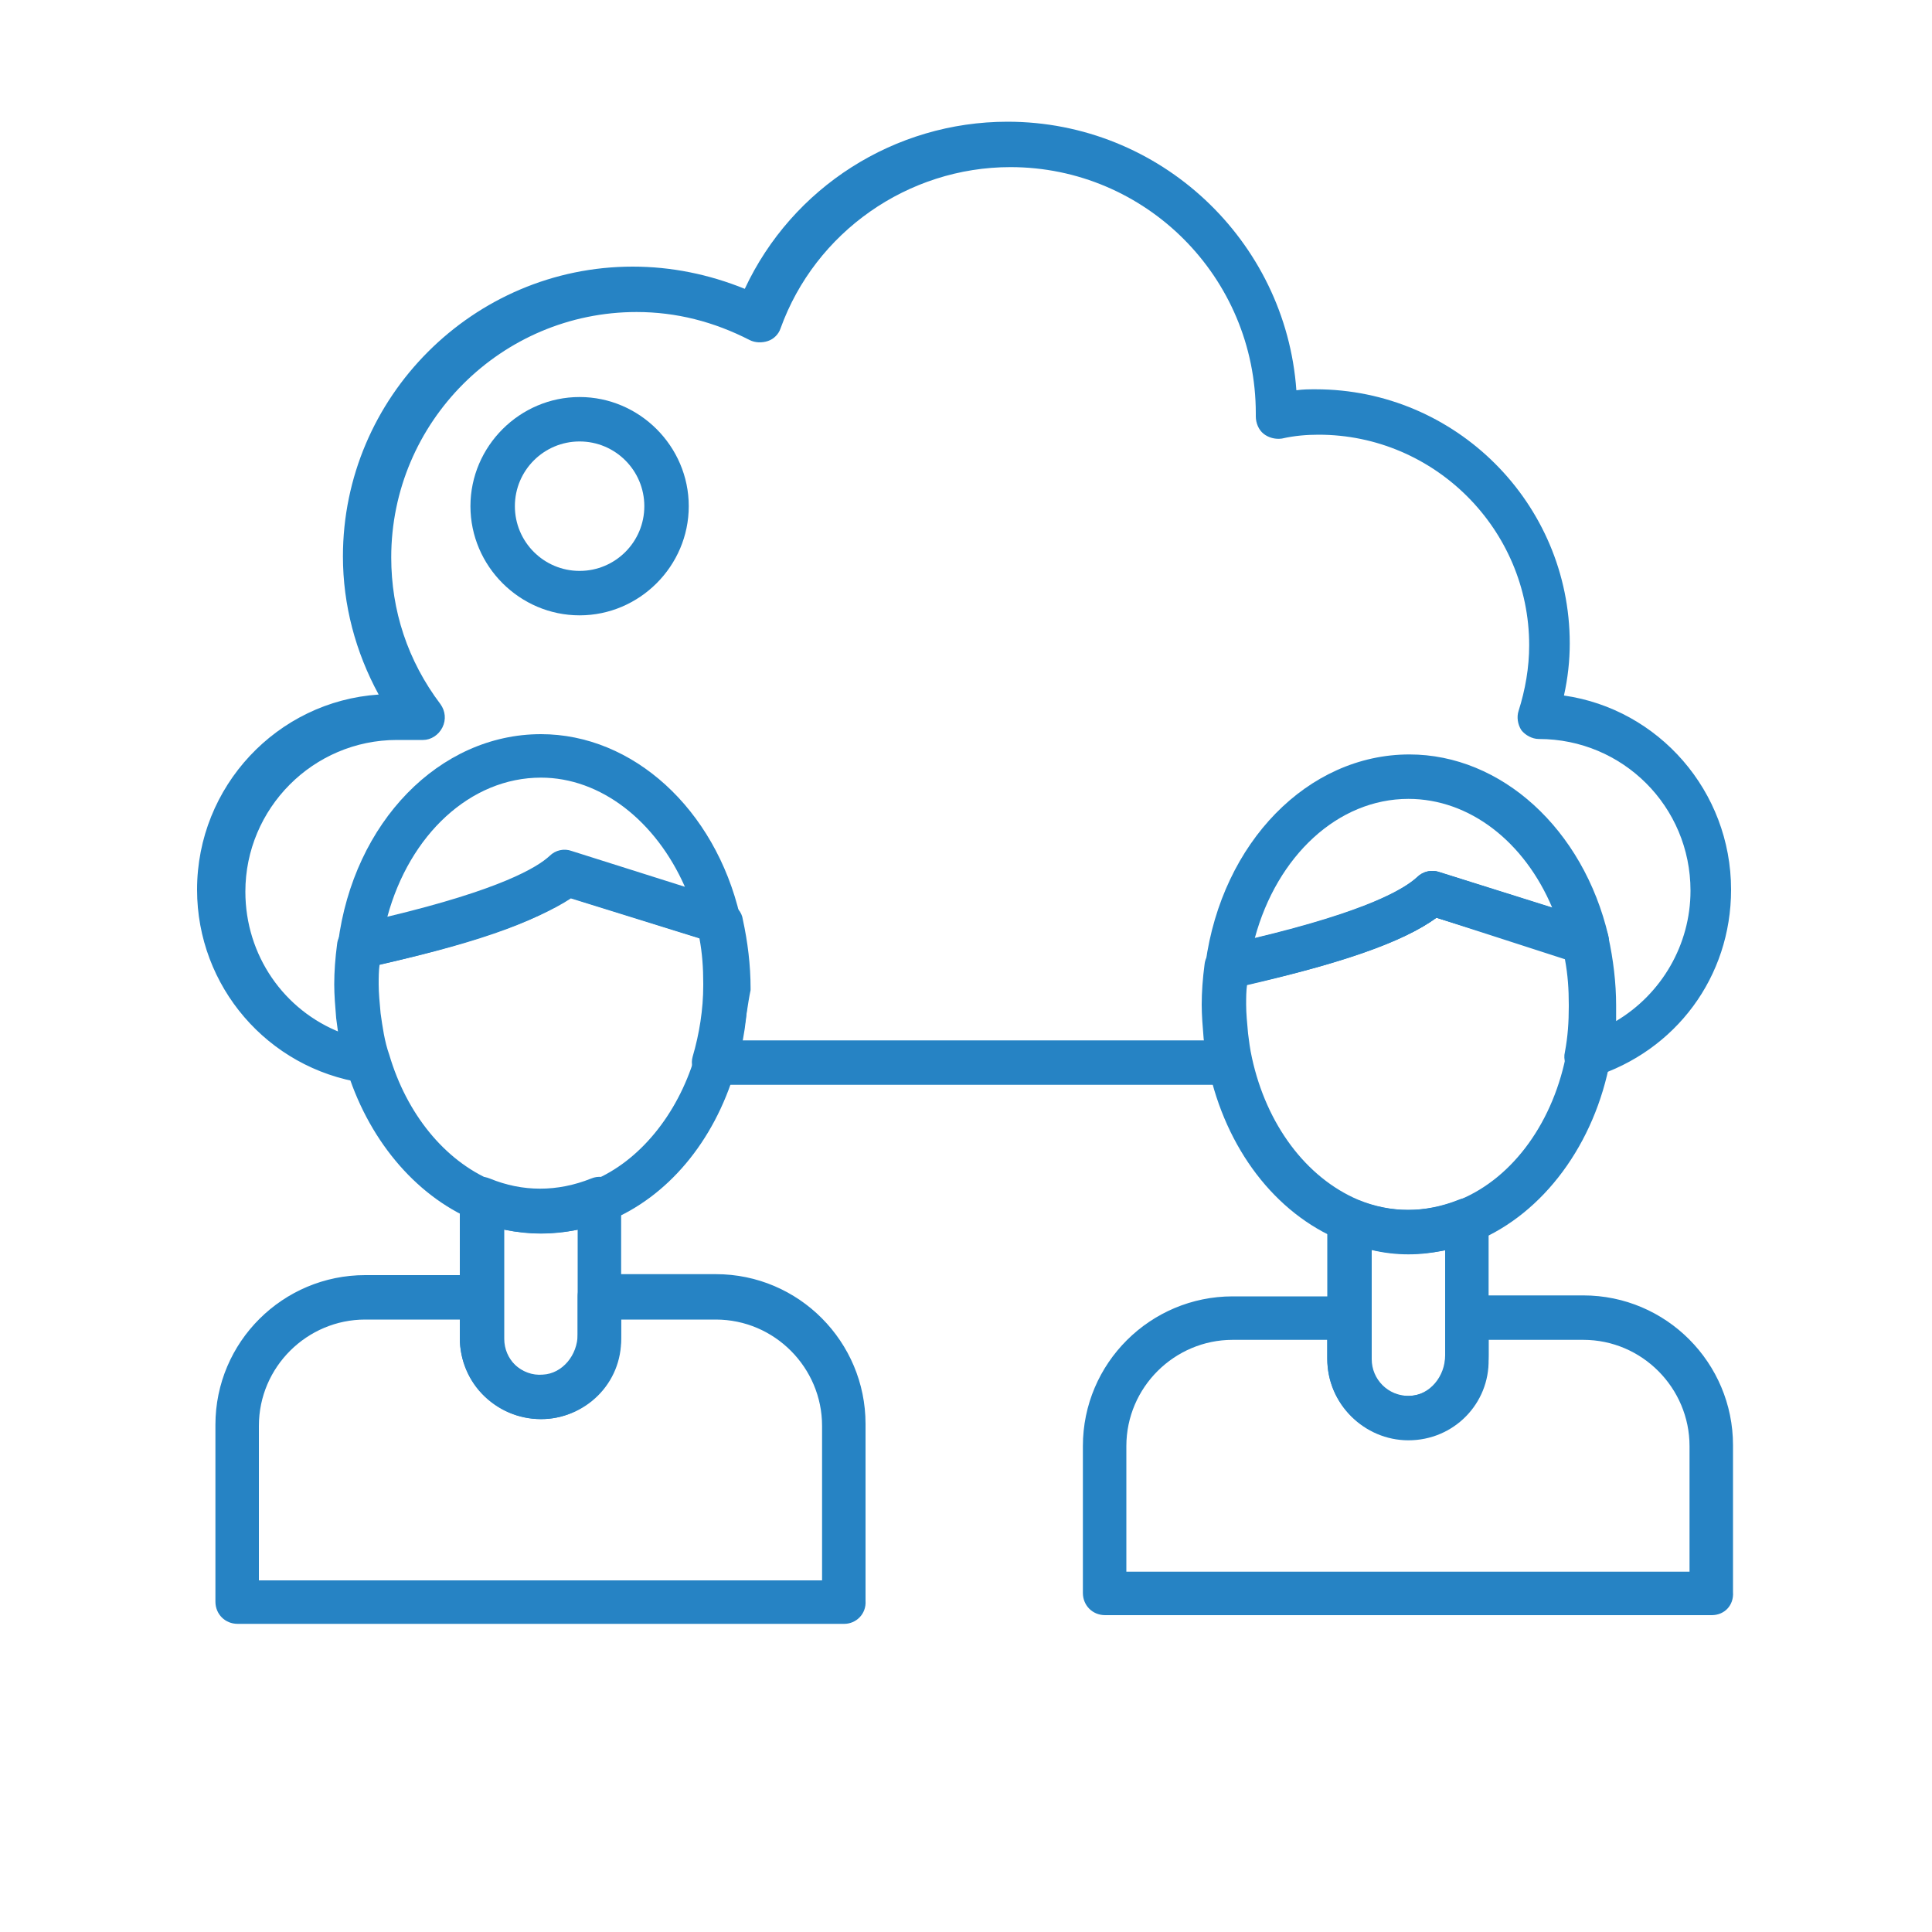
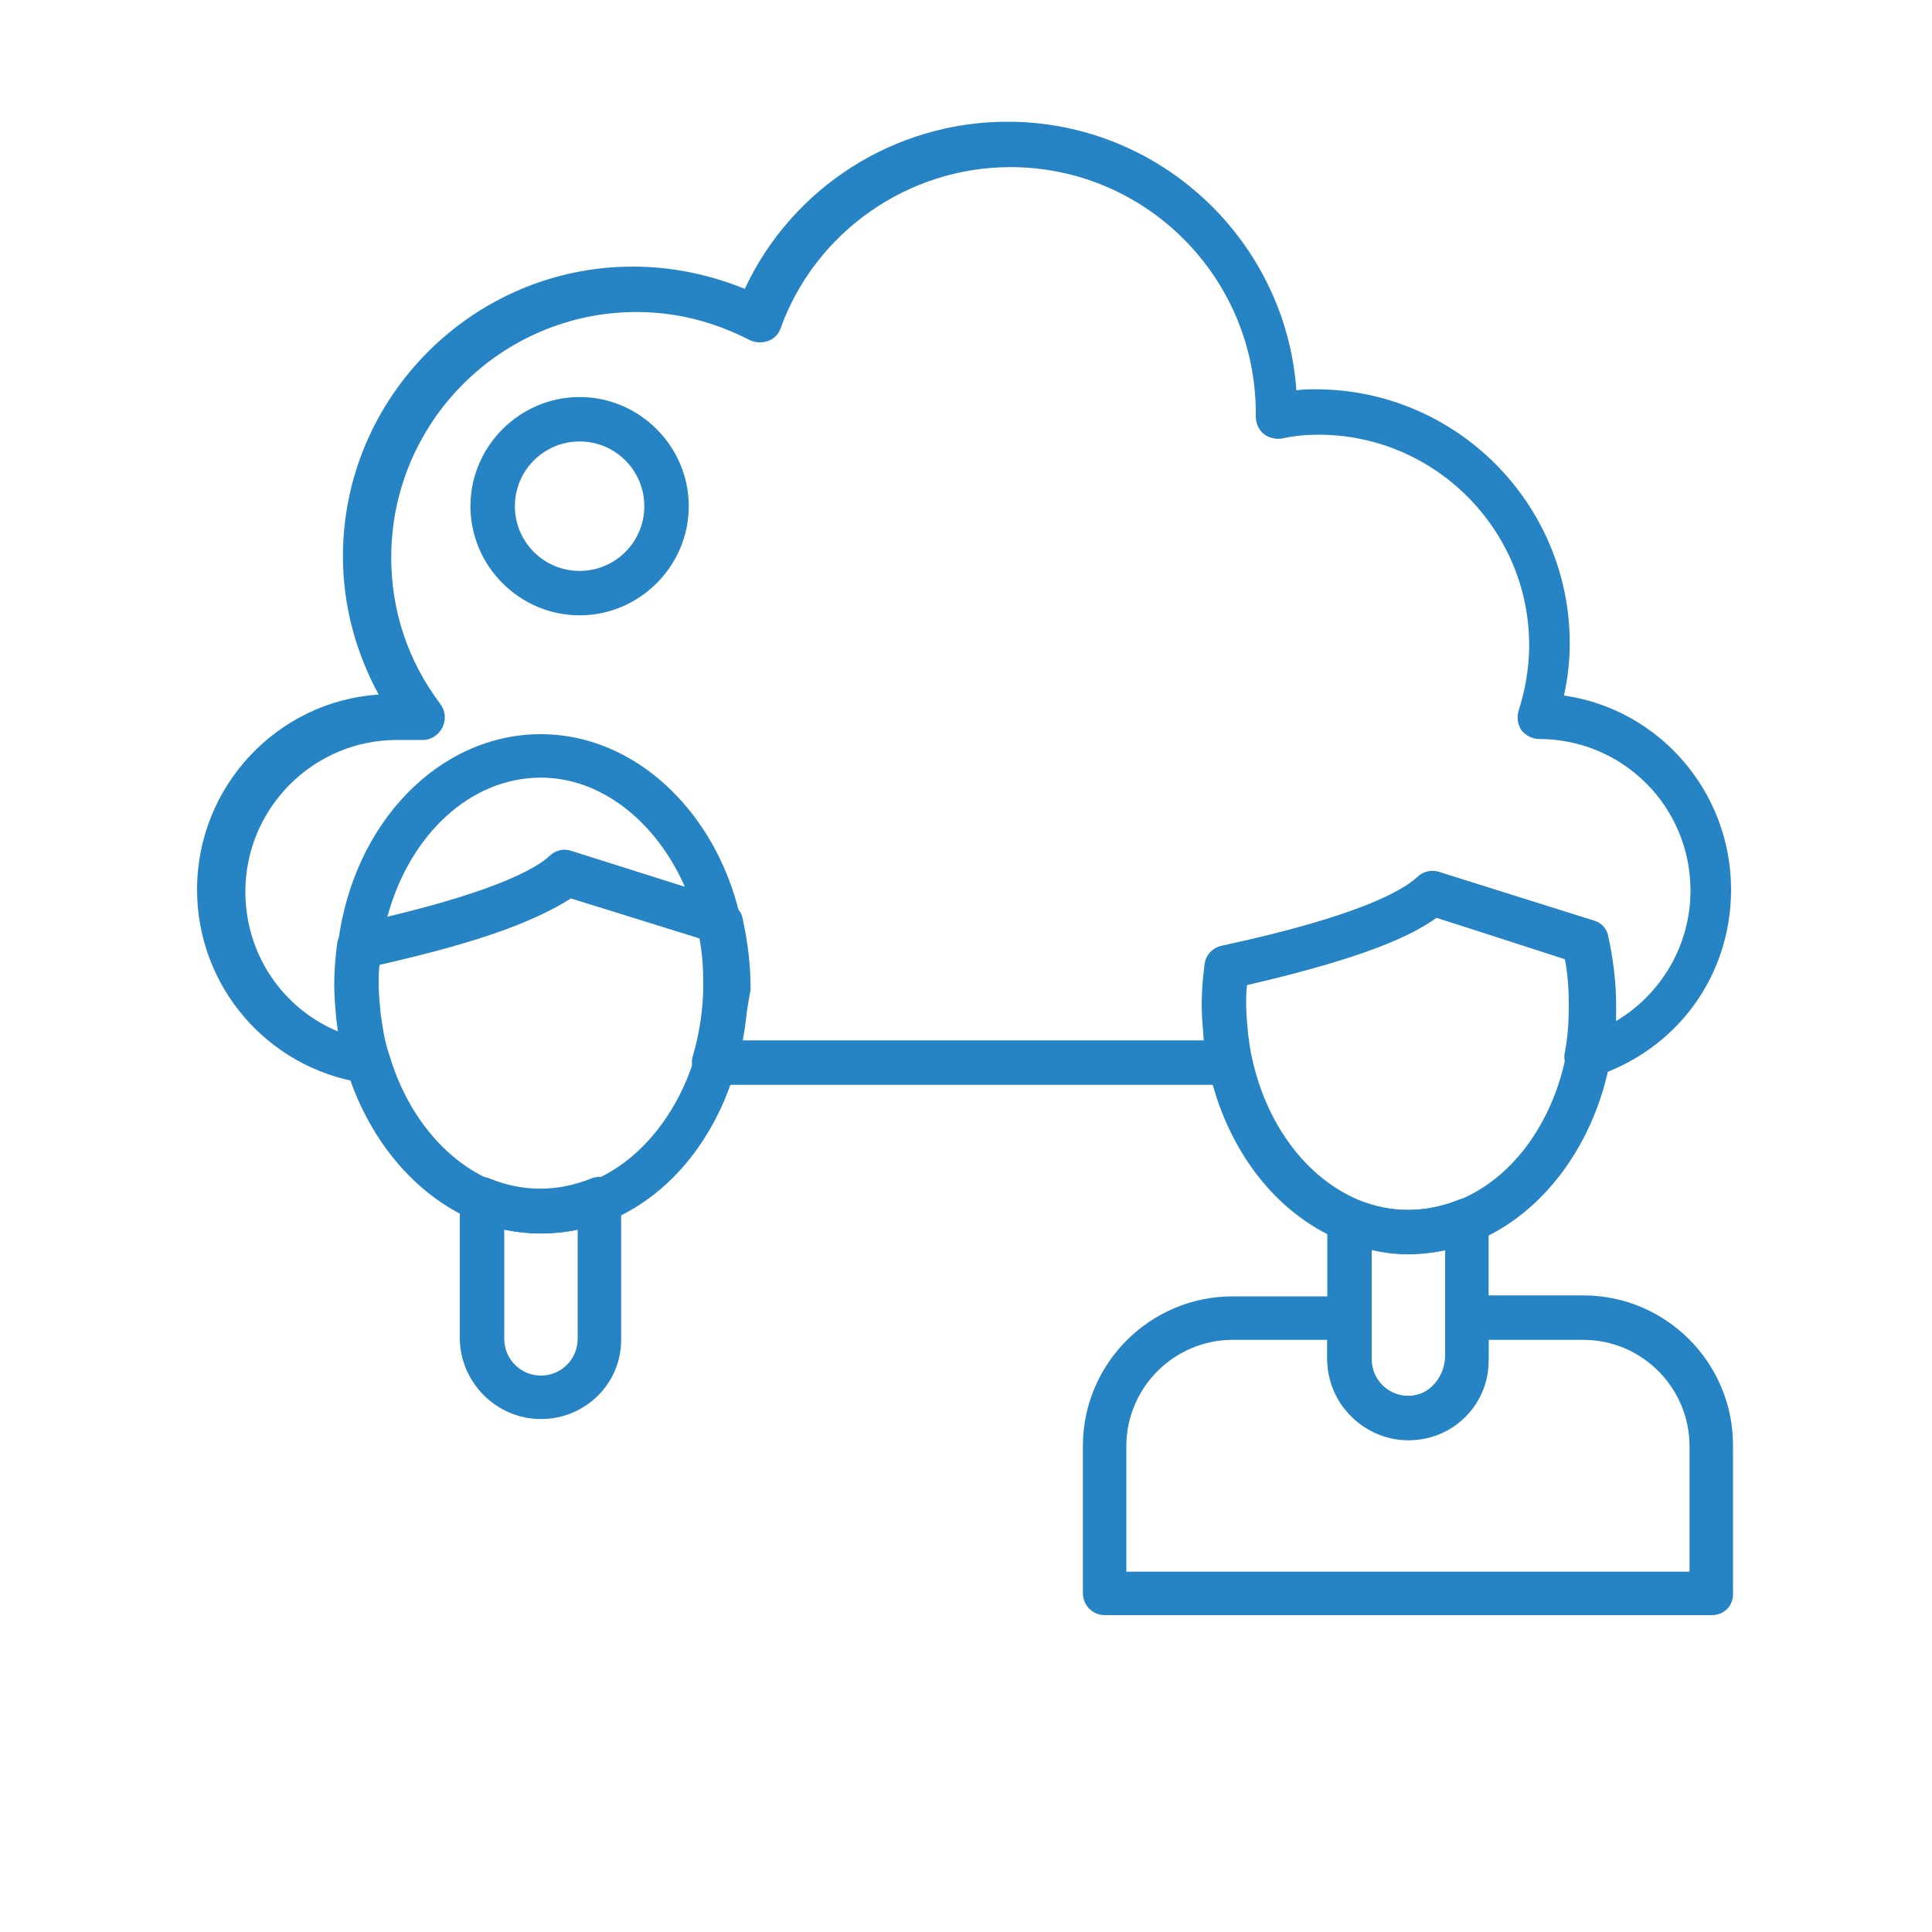
<svg xmlns="http://www.w3.org/2000/svg" version="1.1" id="Ebene_1" x="0px" y="0px" viewBox="0 0 200 200" style="enable-background:new 0 0 200 200;" xml:space="preserve">
  <style type="text/css">
	.st0{fill:#2683C4;}
</style>
  <g>
    <g>
      <path class="st0" d="M60,63.7c-6.2,0-11.3-5.1-11.3-11.3S53.8,41.1,60,41.1c6.2,0,11.3,5.1,11.3,11.3S66.2,63.7,60,63.7z M60,45.7    c-3.7,0-6.7,3-6.7,6.7c0,3.7,3,6.7,6.7,6.7c3.7,0,6.7-3,6.7-6.7C66.7,48.7,63.7,45.7,60,45.7z" />
    </g>
    <g>
      <path class="st0" d="M37.2,100.2c-0.6,0-1.1-0.2-1.5-0.6c-0.5-0.5-0.8-1.2-0.7-2C36.6,85.1,45.5,76,56,76c9.5,0,18,7.7,20.6,18.8    c0.2,0.8-0.1,1.6-0.7,2.2c-0.6,0.6-1.4,0.7-2.2,0.5l-14.7-4.6c-3.5,2.6-10.5,5-21.3,7.3C37.5,100.2,37.3,100.2,37.2,100.2z     M56,80.5c-7.3,0-13.6,5.9-15.9,14.4c11.7-2.8,15.5-5.1,16.8-6.3c0.6-0.6,1.5-0.8,2.3-0.5l11.7,3.7C67.9,85,62.2,80.5,56,80.5z" />
    </g>
    <g>
-       <path class="st0" d="M87.4,168.1H24.6c-1.3,0-2.3-1-2.3-2.3v-18.3c0-8.6,7-15.5,15.5-15.5h12c1.3,0,2.3,1,2.3,2.3v4.2    c0,1.1,0.4,2.1,1.2,2.8c0.8,0.7,1.8,1.1,2.9,1c2-0.1,3.6-2,3.6-4.2v-3.9c0-1.3,1-2.3,2.3-2.3h12c8.6,0,15.5,7,15.5,15.5v18.3    C89.7,167.1,88.6,168.1,87.4,168.1z M26.9,163.6h58.2v-16c0-6-4.9-11-11-11h-9.8v1.6c0,4.7-3.5,8.5-7.9,8.7    c-2.3,0.1-4.5-0.7-6.2-2.3c-1.7-1.6-2.6-3.8-2.6-6.1v-1.9h-9.8c-6,0-11,4.9-11,11V163.6z" />
-     </g>
+       </g>
    <g>
      <path class="st0" d="M56,146.9c-4.6,0-8.4-3.8-8.4-8.4v-14.4c0-0.8,0.4-1.5,1-1.9c0.6-0.4,1.4-0.5,2.1-0.2c3.4,1.4,7,1.4,10.5,0    c0.7-0.3,1.5-0.2,2.1,0.2c0.6,0.4,1,1.1,1,1.9v14.4C64.4,143.2,60.6,146.9,56,146.9z M52.2,127.3v11.3c0,2.1,1.7,3.8,3.8,3.8    c2.1,0,3.8-1.7,3.8-3.8v-11.3C57.3,127.8,54.7,127.8,52.2,127.3z" />
    </g>
    <g>
-       <path class="st0" d="M127,102.3c-0.6,0-1.1-0.2-1.5-0.6c-0.5-0.5-0.8-1.2-0.7-2c1.7-12.5,10.6-21.6,21.1-21.6    c9.5,0,18,7.7,20.6,18.8c0.2,0.8-0.1,1.6-0.7,2.2c-0.6,0.6-1.4,0.7-2.2,0.5L148.7,95c-3.5,2.6-10.5,5-21.3,7.3    C127.3,102.3,127.2,102.3,127,102.3z M145.8,82.7c-7.3,0-13.6,5.9-15.9,14.4c11.7-2.8,15.5-5.1,16.8-6.3c0.6-0.6,1.5-0.8,2.3-0.5    l11.7,3.7C157.8,87.1,152.1,82.7,145.8,82.7z" />
-     </g>
+       </g>
    <g>
      <path class="st0" d="M127.4,112.3H73.9c-0.7,0-1.4-0.3-1.8-0.9c-0.4-0.6-0.6-1.3-0.4-2c0.7-2.4,1.1-4.9,1.1-7.4c0,0,0-0.1,0-0.2    c0-1.6-0.1-3.1-0.4-4.7l-13.5-4.2c-3.4,2.5-9.8,4.7-19.7,7c-0.1,0.7-0.1,1.4-0.1,2.1c0,0.9,0.1,1.9,0.2,3c0.2,1.4,0.4,2.9,0.9,4.3    c0.2,0.7,0,1.6-0.5,2.1c-0.5,0.6-1.3,0.9-2.1,0.7c-9.9-1.5-17.2-10-17.2-20c0-10.7,8.3-19.5,18.8-20.2c-2.4-4.4-3.7-9.3-3.7-14.3    c0-16.5,13.5-30,30-30c4,0,7.9,0.8,11.6,2.3c4.9-10.5,15.5-17.3,27.2-17.3c15.8,0,28.8,12.3,29.9,27.8c0.7-0.1,1.3-0.1,2-0.1    c14.5,0,26.3,11.8,26.3,26.3c0,1.8-0.2,3.6-0.6,5.4c9.8,1.4,17.3,9.9,17.3,20.1c0,9-5.7,16.7-14.3,19.4c-0.8,0.2-1.6,0.1-2.2-0.5    c-0.6-0.5-0.9-1.3-0.7-2.1c0.3-1.6,0.4-3.1,0.4-4.7c0,0,0-0.1,0-0.2c0-1.6-0.1-3.1-0.4-4.7L148.7,95c-3.4,2.5-9.8,4.7-19.7,7    c-0.1,0.7-0.1,1.4-0.1,2.1c0,0.9,0.1,1.9,0.2,3c0.1,0.8,0.2,1.6,0.4,2.5c0.1,0.7,0,1.4-0.5,1.9C128.7,112,128.1,112.3,127.4,112.3    z M76.8,107.7h47.9c0-0.1,0-0.2,0-0.2c-0.1-1.2-0.2-2.4-0.2-3.5c0-1.3,0.1-2.7,0.3-4.2c0.1-0.9,0.8-1.7,1.8-1.9    c14.4-3.1,18.8-5.8,20.2-7.1c0.6-0.6,1.5-0.8,2.3-0.5l15.9,5c0.8,0.2,1.4,0.9,1.5,1.7c0.5,2.3,0.8,4.7,0.8,7.1c0,0,0,0.1,0,0.2    c0,0.4,0,0.9,0,1.4c4.7-2.8,7.7-7.9,7.7-13.5c0-8.7-7-15.7-15.7-15.7c-0.7,0-1.4-0.4-1.8-0.9c-0.4-0.6-0.5-1.4-0.3-2    c0.7-2.2,1.1-4.5,1.1-6.8c0-12-9.8-21.8-21.8-21.8c-1.2,0-2.5,0.1-3.8,0.4c-0.7,0.1-1.4-0.1-1.9-0.5c-0.5-0.4-0.8-1.1-0.8-1.8    c0-0.1,0-0.2,0-0.3c0-14.1-11.4-25.5-25.4-25.5c-10.6,0-20.2,6.7-23.8,16.7c-0.2,0.6-0.7,1.1-1.3,1.3c-0.6,0.2-1.3,0.2-1.9-0.1    c-3.7-1.9-7.6-2.9-11.7-2.9c-14,0-25.4,11.4-25.4,25.4c0,5.5,1.7,10.7,5.1,15.2c0.5,0.7,0.6,1.6,0.2,2.4c-0.4,0.8-1.2,1.3-2,1.3    h-2.7c-8.7,0-15.7,7.1-15.7,15.7c0,6.6,4,12.3,9.9,14.6c-0.1-0.4-0.1-0.8-0.2-1.2c-0.1-1.2-0.2-2.4-0.2-3.5c0-1.3,0.1-2.7,0.3-4.2    c0.1-0.9,0.8-1.7,1.8-1.9c14.4-3.1,18.8-5.8,20.2-7.1c0.6-0.6,1.5-0.8,2.3-0.5l15.9,5c0.8,0.2,1.4,0.9,1.5,1.7    c0.5,2.3,0.8,4.7,0.8,7.1c0,0,0,0.1,0,0.2C77.4,103.9,77.2,105.8,76.8,107.7z" />
    </g>
    <g>
      <path class="st0" d="M56,127.7c-2.4,0-4.7-0.5-7-1.4c-6.1-2.6-11-8.5-13.2-15.9c-0.5-1.6-0.8-3.3-1-5c-0.1-1.2-0.2-2.4-0.2-3.5    c0-1.3,0.1-2.7,0.3-4.2c0.1-0.9,0.8-1.7,1.8-1.9c14.4-3.1,18.8-5.8,20.2-7.1c0.6-0.6,1.5-0.8,2.3-0.5l15.9,5    c0.8,0.2,1.4,0.9,1.5,1.7c0.5,2.3,0.8,4.7,0.8,7.1c0,0,0,0.1,0,0.2c0,2.9-0.4,5.8-1.3,8.6c-2.2,7.4-7,13.1-13.1,15.6    C60.7,127.2,58.4,127.7,56,127.7z M39.3,99.8c-0.1,0.7-0.1,1.4-0.1,2.1c0,0.9,0.1,1.9,0.2,3c0.2,1.4,0.4,2.9,0.9,4.3    c1.8,6.1,5.7,10.9,10.6,13c3.4,1.4,7,1.4,10.5,0c4.8-2,8.7-6.8,10.5-12.7c0.7-2.4,1.1-4.9,1.1-7.4c0,0,0-0.1,0-0.2    c0-1.6-0.1-3.1-0.4-4.7l-13.5-4.2C55.6,95.3,49.1,97.6,39.3,99.8z" />
    </g>
    <g>
      <path class="st0" d="M145.8,129.8c-2.4,0-4.7-0.5-7-1.4c-6.8-2.8-11.9-9.5-13.7-17.9c-0.2-1.1-0.4-2-0.5-3    c-0.1-1.2-0.2-2.4-0.2-3.5c0-1.3,0.1-2.7,0.3-4.2c0.1-0.9,0.8-1.7,1.8-1.9c14.4-3.1,18.8-5.8,20.2-7.1c0.6-0.6,1.5-0.8,2.3-0.5    l15.9,5c0.8,0.2,1.4,0.9,1.5,1.7c0.5,2.3,0.8,4.7,0.8,7.1c0,0,0,0.1,0,0.2c0,1.8-0.2,3.6-0.5,5.4c-1.6,8.7-6.9,15.9-13.9,18.8    C150.5,129.4,148.2,129.8,145.8,129.8z M129.1,101.9c-0.1,0.7-0.1,1.4-0.1,2.1c0,0.9,0.1,1.9,0.2,3c0.1,0.8,0.2,1.6,0.4,2.5    c1.5,6.9,5.6,12.4,11,14.7c3.4,1.4,7,1.4,10.5,0c5.6-2.3,9.8-8.2,11.1-15.4c0.3-1.6,0.4-3.1,0.4-4.7c0,0,0-0.1,0-0.2    c0-1.6-0.1-3.1-0.4-4.7L148.7,95C145.4,97.4,138.9,99.7,129.1,101.9z" />
    </g>
    <g>
      <path class="st0" d="M177.2,167.2h-62.8c-1.3,0-2.3-1-2.3-2.3v-15.2c0-8.6,7-15.5,15.5-15.5h12c1.3,0,2.3,1,2.3,2.3v4.2    c0,1.1,0.4,2.1,1.2,2.8c0.8,0.7,1.8,1.1,2.9,1c2-0.1,3.6-2,3.6-4.2v-3.9c0-1.3,1-2.3,2.3-2.3h12c8.6,0,15.5,7,15.5,15.5v15.2    C179.5,166.2,178.5,167.2,177.2,167.2z M116.7,162.7h58.2v-13c0-6-4.9-11-11-11h-9.8v1.6c0,4.7-3.5,8.5-7.9,8.7    c-2.3,0.1-4.5-0.7-6.2-2.3c-1.7-1.6-2.6-3.8-2.6-6.1v-1.9h-9.8c-6,0-11,4.9-11,11V162.7z" />
    </g>
    <g>
      <path class="st0" d="M145.8,149.1c-4.6,0-8.4-3.8-8.4-8.4v-14.4c0-0.8,0.4-1.5,1-1.9c0.6-0.4,1.4-0.5,2.1-0.2    c3.4,1.4,7,1.4,10.5,0c0.7-0.3,1.5-0.2,2.1,0.2c0.6,0.4,1,1.1,1,1.9v14.4C154.2,145.3,150.5,149.1,145.8,149.1z M142,129.4v11.3    c0,2.1,1.7,3.8,3.8,3.8c2.1,0,3.8-1.7,3.8-3.8v-11.3C147.1,130,144.5,130,142,129.4z" />
    </g>
  </g>
</svg>